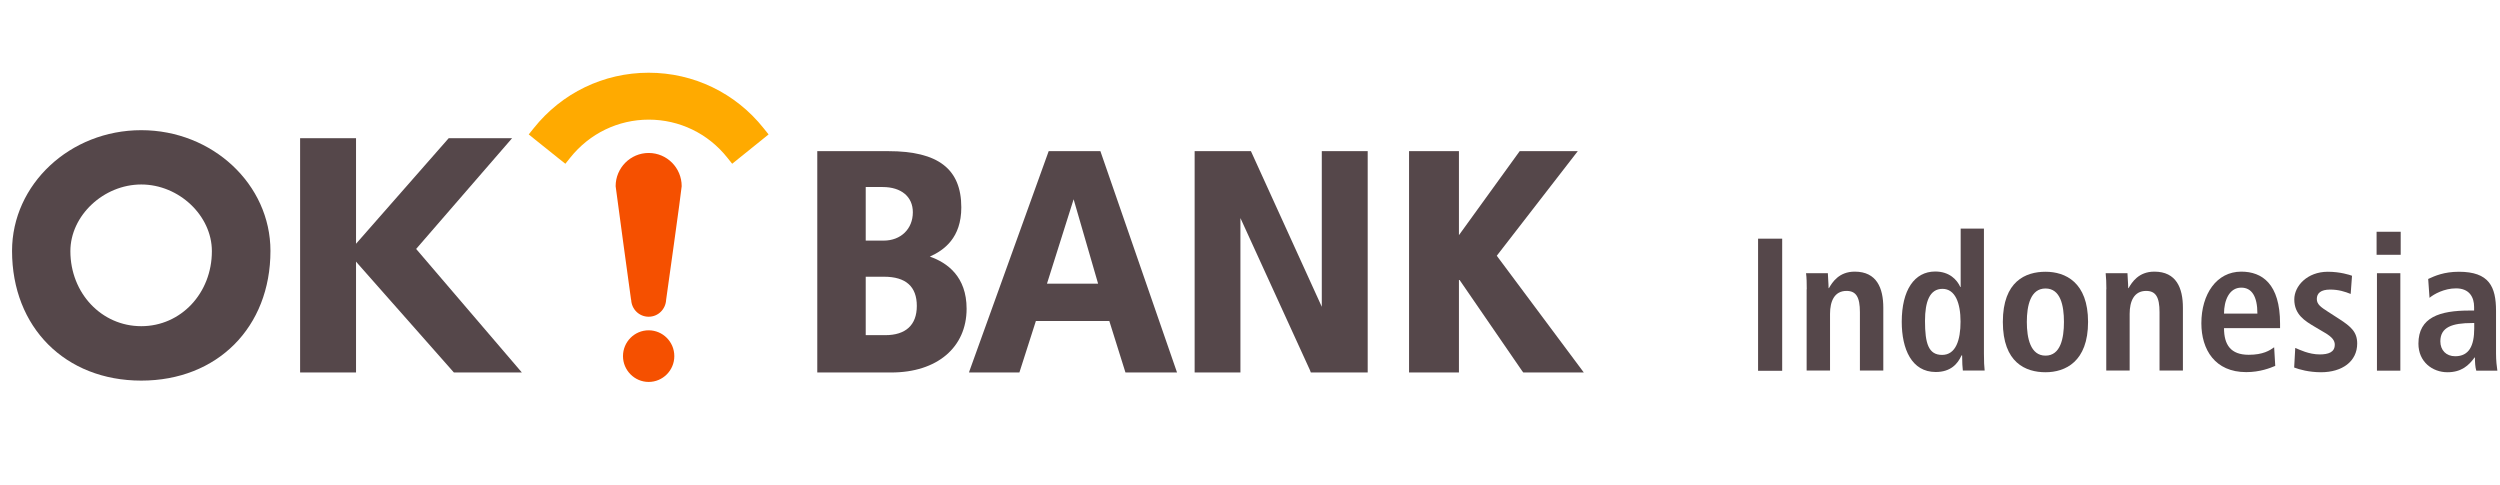
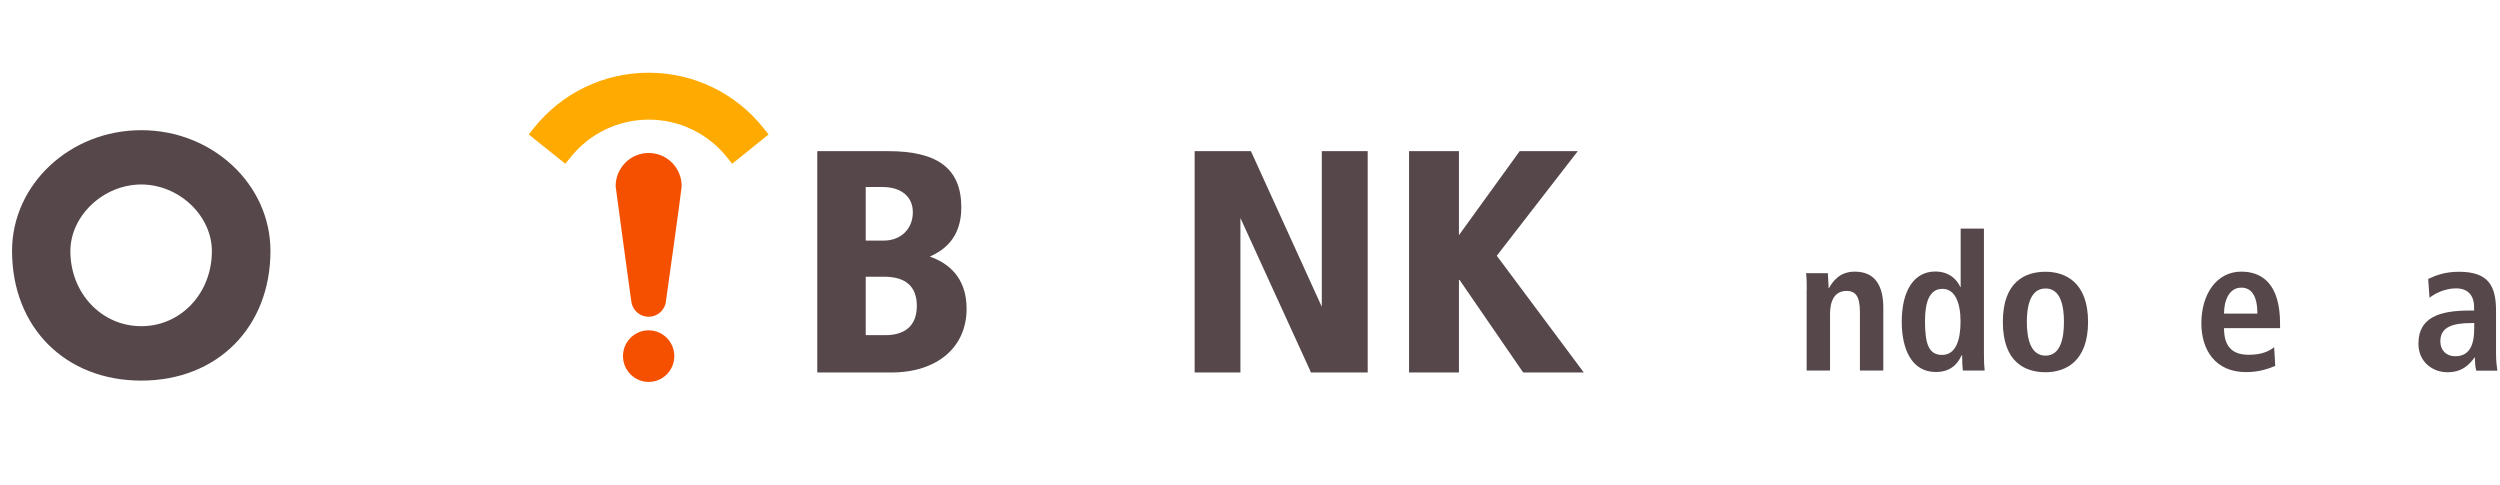
<svg xmlns="http://www.w3.org/2000/svg" width="165" height="32" viewBox="0 0 165 32" fill="none">
  <g clip-path="url(#clip0_626_924)">
-     <path d="M116.033 15.752H117.624V24.472H116.033V15.752Z" fill="#55474A" />
+     <path d="M116.033 15.752V24.472H116.033V15.752Z" fill="#55474A" />
    <path d="M119.246 19.096C119.246 18.696 119.239 18.32 119.199 18.032H120.639C120.646 18.36 120.686 18.696 120.686 19.016H120.71C120.933 18.632 121.37 17.928 122.412 17.928C123.868 17.928 124.298 19.016 124.298 20.312V24.456H122.754V20.6C122.754 19.616 122.508 19.2 121.871 19.2C121.068 19.2 120.782 19.888 120.782 20.712V24.456H119.238V19.088L119.246 19.096Z" fill="#55474A" />
    <path d="M130.94 15.096V23.36C130.94 23.824 130.956 24.224 130.987 24.456H129.548C129.524 24.272 129.5 23.896 129.5 23.456H129.46C129.214 24.008 128.752 24.552 127.758 24.552C126.167 24.552 125.515 23.032 125.515 21.24C125.515 19.144 126.35 17.92 127.726 17.92C128.649 17.92 129.158 18.448 129.381 18.944H129.404V15.088H130.948L130.94 15.096ZM128.179 23.424C129.086 23.424 129.396 22.44 129.396 21.224C129.396 20.008 129.046 19.064 128.203 19.064C127.36 19.064 127.05 19.904 127.05 21.184C127.05 22.672 127.281 23.424 128.179 23.424Z" fill="#55474A" />
    <path d="M135.004 17.936C136.309 17.936 137.812 18.624 137.812 21.248C137.812 23.872 136.309 24.568 135.004 24.568C133.7 24.568 132.188 23.944 132.188 21.248C132.188 18.552 133.7 17.936 135.004 17.936ZM135.004 23.472C135.999 23.472 136.221 22.32 136.221 21.248C136.221 20.176 135.999 19.04 135.004 19.04C134.01 19.04 133.771 20.176 133.771 21.248C133.771 22.32 134.01 23.472 135.004 23.472Z" fill="#55474A" />
-     <path d="M139.021 19.096C139.021 18.696 139.005 18.32 138.974 18.032H140.413C140.421 18.36 140.461 18.696 140.461 19.016H140.485C140.708 18.632 141.145 17.928 142.187 17.928C143.643 17.928 144.072 19.016 144.072 20.312V24.456H142.529V20.6C142.529 19.616 142.283 19.2 141.646 19.2C140.843 19.2 140.557 19.888 140.557 20.712V24.456H139.013V19.088L139.021 19.096Z" fill="#55474A" />
    <path d="M150.158 24.152C149.832 24.288 149.163 24.56 148.249 24.56C146.188 24.56 145.29 23.072 145.29 21.336C145.29 19.416 146.292 17.928 147.923 17.928C149.299 17.928 150.484 18.736 150.484 21.36V21.656H146.785C146.785 22.752 147.223 23.416 148.416 23.416C149.362 23.416 149.808 23.128 150.094 22.92L150.166 24.144L150.158 24.152ZM148.988 20.696C148.988 19.56 148.615 18.984 147.923 18.984C147.119 18.984 146.785 19.848 146.785 20.696H148.996H148.988Z" fill="#55474A" />
-     <path d="M151.502 22.968C151.749 23.072 152.385 23.392 153.101 23.392C153.658 23.392 154.095 23.256 154.095 22.752C154.095 22.504 153.968 22.264 153.411 21.944L152.775 21.568C152.13 21.184 151.423 20.768 151.423 19.76C151.423 18.872 152.282 17.936 153.634 17.936C154.453 17.936 155.09 18.144 155.233 18.2L155.145 19.4C154.763 19.248 154.35 19.112 153.793 19.112C153.172 19.112 152.91 19.352 152.91 19.736C152.91 20.088 153.18 20.272 153.626 20.56L154.382 21.048C155.177 21.56 155.575 21.92 155.575 22.672C155.575 23.856 154.58 24.568 153.188 24.568C152.393 24.568 151.741 24.384 151.415 24.256L151.486 22.968H151.502Z" fill="#55474A" />
-     <path d="M156.855 15.296H158.446V16.816H156.855V15.296ZM156.879 18.032H158.423V24.464H156.879V18.032Z" fill="#55474A" />
    <path d="M160.268 18.408C160.698 18.208 161.31 17.936 162.288 17.936C164.277 17.936 164.738 18.912 164.738 20.52V23.328C164.738 23.792 164.786 24.216 164.826 24.464H163.434C163.362 24.216 163.346 23.904 163.346 23.592H163.323C162.941 24.12 162.455 24.568 161.533 24.568C160.538 24.568 159.616 23.88 159.616 22.68C159.616 20.936 161.032 20.496 162.98 20.496H163.291V20.256C163.291 19.616 162.98 19.032 162.098 19.032C161.326 19.032 160.642 19.408 160.348 19.656L160.26 18.408H160.268ZM163.299 21.32H163.163C161.843 21.32 161.063 21.592 161.063 22.528C161.063 23.112 161.445 23.512 162.042 23.512C162.957 23.512 163.299 22.824 163.299 21.672V21.312V21.32Z" fill="#55474A" />
    <path d="M61.37 16.936C62.308 16.512 63.446 15.704 63.446 13.688C63.446 11.152 61.918 9.976 58.633 9.976H53.94V24.584H58.824C61.847 24.584 63.796 22.928 63.796 20.376C63.796 18.256 62.523 17.336 61.37 16.936ZM57.138 18.264H58.347C59.786 18.264 60.51 18.912 60.51 20.192C60.51 21.472 59.755 22.12 58.434 22.12H57.138V18.264ZM58.323 15.88H57.138V12.344H58.259C59.484 12.344 60.248 12.984 60.248 14.008C60.248 15.112 59.452 15.88 58.323 15.88Z" fill="#55474A" />
-     <path d="M72.617 9.976H69.213L63.986 24.48L63.955 24.584H67.28L68.369 21.184H73.214L74.28 24.584H77.684L72.681 10.136L72.625 9.976H72.617ZM72.474 18.72H69.101L70.859 13.152L72.474 18.72Z" fill="#55474A" />
    <path d="M87.238 20.248L82.561 9.976H78.846V24.584H81.868V14.392L86.458 24.432L86.514 24.584H90.268V9.976H87.238V20.248Z" fill="#55474A" />
    <path d="M98.787 16.88L104.133 9.976H100.299L96.29 15.52V9.976H92.997V24.584H96.29V18.416L100.458 24.48L100.537 24.584H104.531L98.787 16.88Z" fill="#55474A" />
    <path d="M9.323 8.592C4.622 8.592 0.795 12.168 0.795 16.56C0.795 21.6 4.303 25.12 9.323 25.12C14.342 25.12 17.85 21.6 17.85 16.56C17.85 12.168 14.024 8.592 9.323 8.592ZM9.323 21.528C6.706 21.528 4.645 19.352 4.645 16.576C4.645 14.232 6.833 12.176 9.323 12.176C11.812 12.176 13.984 14.232 13.984 16.576C13.984 19.352 11.94 21.528 9.323 21.528Z" fill="#55474A" />
-     <path d="M29.957 24.584H34.443L27.467 16.432L27.491 16.4L33.799 9.12H29.615L23.498 16.088V9.12H19.807V24.584H23.498V17.264L23.577 17.36L29.957 24.584Z" fill="#55474A" />
    <path d="M50.4 8.464C48.547 6.136 45.778 4.8 42.811 4.8C39.844 4.8 37.076 6.136 35.223 8.464L34.897 8.872L35.302 9.2L36.909 10.488L37.315 10.808L37.641 10.4C38.913 8.808 40.799 7.896 42.819 7.896C44.84 7.896 46.733 8.808 47.998 10.4L48.324 10.808L48.721 10.488L50.32 9.2L50.726 8.872L50.4 8.464Z" fill="#FFAA00" />
    <path d="M42.811 21.8C41.872 21.8 41.117 22.568 41.117 23.504C41.117 24.44 41.88 25.208 42.811 25.208C43.742 25.208 44.505 24.448 44.505 23.504C44.505 22.56 43.742 21.8 42.811 21.8Z" fill="#F55000" />
    <path d="M44.991 12.288C44.991 11.072 44.013 10.096 42.811 10.096C41.61 10.096 40.632 11.08 40.632 12.288C40.632 12.376 41.65 19.784 41.65 19.784H41.658C41.682 20.408 42.183 20.904 42.811 20.904C43.44 20.904 43.933 20.408 43.965 19.784C43.965 19.784 44.991 12.496 44.991 12.288Z" fill="#F55000" />
  </g>
  <defs>
    <clipPath id="clip0_626_924">
      <rect width="164.031" height="20.408" fill="white" transform="translate(0.795 4.8)" />
    </clipPath>
  </defs>
</svg>